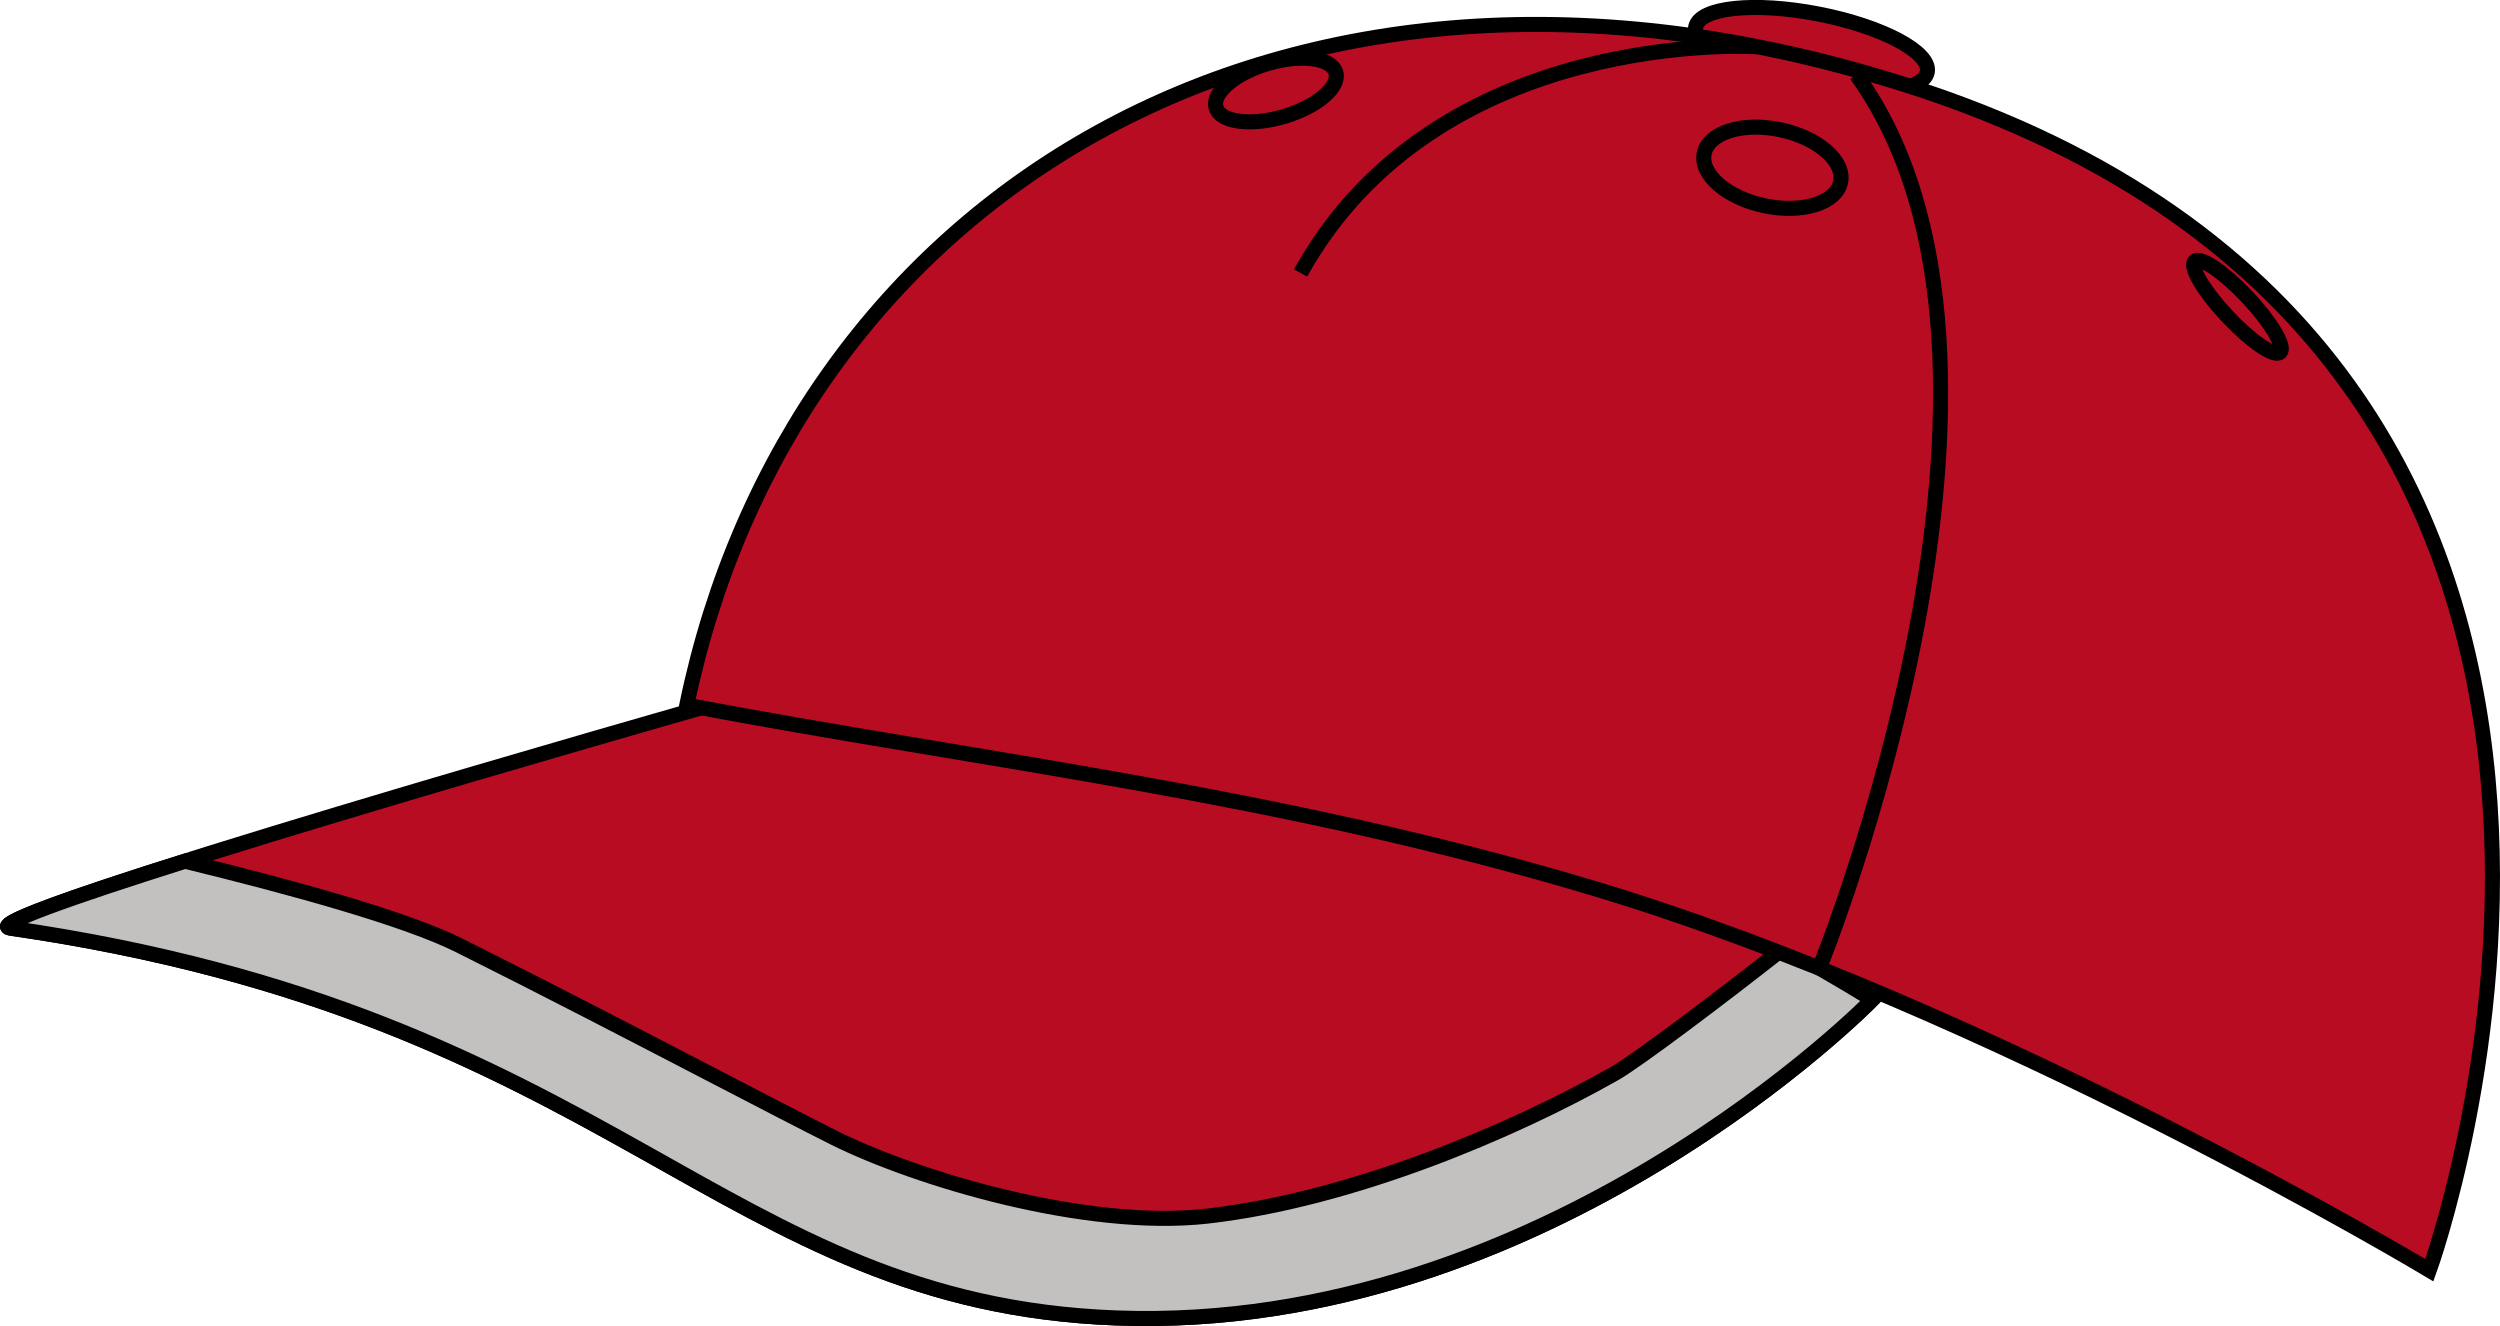
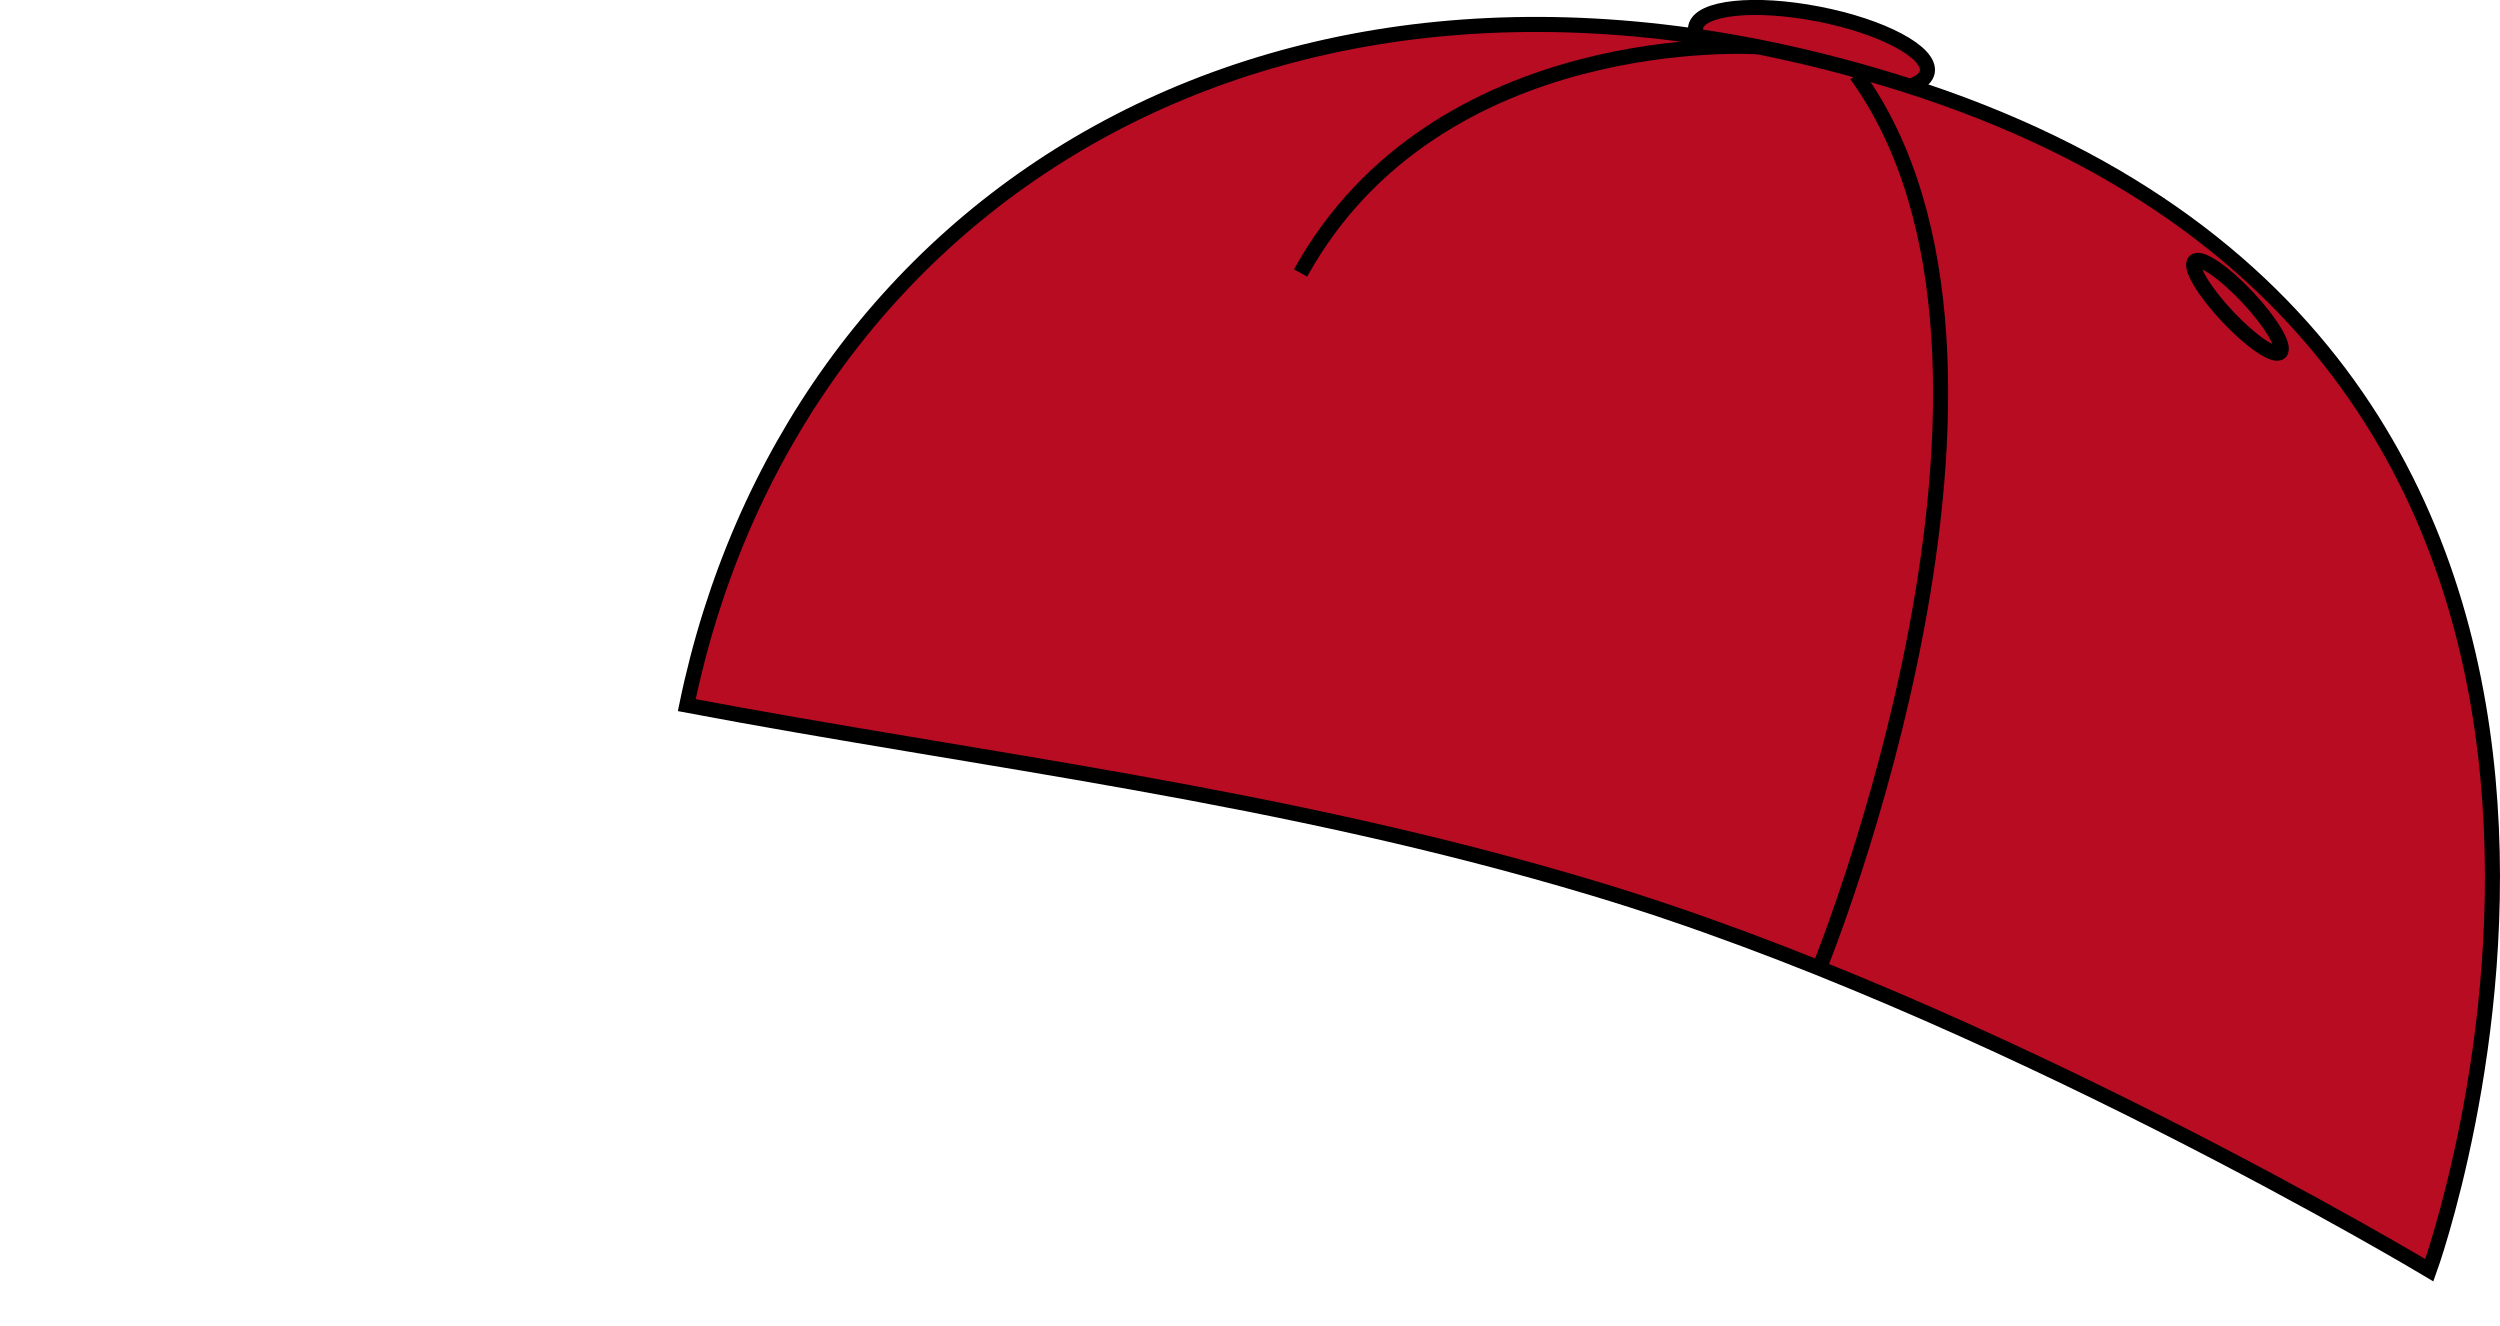
<svg xmlns="http://www.w3.org/2000/svg" xml:space="preserve" style="enable-background:new 0 0 23.563 12.498;" viewBox="0 0 23.563 12.498" y="0px" x="0px" id="red" version="1.1">
  <g>
    <g>
-       <path d="M17.647,9.422    c0,0-3.074,3.15-7.125,3c-3.748-0.139-4.725-2.85-10.424-3.674c-0.525-0.076,6.6-2.102,6.6-2.102s4.65,0.113,6.75,0.789    C15.63,8.136,17.647,9.422,17.647,9.422L17.647,9.422z" style="fill:#B80C23;stroke:#000000;stroke-width:0.142;stroke-miterlimit:3.864;" />
-       <path d="M17.647,9.422    c0,0-0.321-0.203-0.834-0.487C16.214,9.407,15.426,10,15.22,10.117c-0.968,0.549-2.484,1.19-3.84,1.345    c-1.149,0.129-2.748-0.354-3.518-0.738c-0.271-0.136-0.686-0.351-1.173-0.604c-0.705-0.366-1.56-0.81-2.358-1.208    C3.827,8.658,2.74,8.36,1.744,8.117c-1.063,0.336-1.83,0.604-1.645,0.631c5.699,0.824,6.676,3.535,10.424,3.674    C14.573,12.572,17.647,9.422,17.647,9.422z" style="fill:#C3C0C0;stroke:#000000;stroke-width:0.142;stroke-miterlimit:3.864;" />
      <path d="M18.165,0.679    c0.035-0.186-0.424-0.43-1.027-0.547c-0.601-0.117-1.119-0.063-1.156,0.123c-0.035,0.186,0.424,0.432,1.025,0.549    C17.61,0.922,18.128,0.865,18.165,0.679L18.165,0.679z" style="fill:#B80C23;stroke:#000000;stroke-width:0.142;stroke-miterlimit:3.864;" />
      <path d="M22.897,11.972    c0,0,3.125-8.621-4.949-11.176c-5.926-1.875-10.5,1.125-11.475,5.85c2.773,0.525,5.588,0.838,8.549,1.727    C18.772,9.498,22.897,11.972,22.897,11.972L22.897,11.972z" style="fill:#B80C23;stroke:#000000;stroke-width:0.142;stroke-miterlimit:3.864;" />
      <path d="M17.153,9.111    c0,0,2.312-5.687,0.344-8.406" style="fill:none;stroke:#000000;stroke-width:0.142;stroke-miterlimit:3.864;" />
      <path d="M16.565,0.441    c0,0-3.015-0.202-4.307,2.132" style="fill:none;stroke:#000000;stroke-width:0.142;stroke-miterlimit:3.864;" />
-       <ellipse ry="0.657" rx="0.366" cy="1.573" cx="16.7" style="fill:none;stroke:#000000;stroke-width:0.142;stroke-miterlimit:3.864;" transform="matrix(0.207 -0.978 0.978 0.207 11.71 17.588)" />
-       <ellipse ry="0.261" rx="0.588" cy="0.842" cx="12.021" style="fill:none;stroke:#000000;stroke-width:0.142;stroke-miterlimit:3.864;" transform="matrix(0.96 -0.281 0.281 0.96 0.249 3.418)" />
      <ellipse ry="0.588" rx="0.131" cy="2.886" cx="21.094" style="fill:none;stroke:#000000;stroke-width:0.142;stroke-miterlimit:3.864;" transform="matrix(0.729 -0.684 0.684 0.729 3.737 15.216)" />
    </g>
  </g>
</svg>